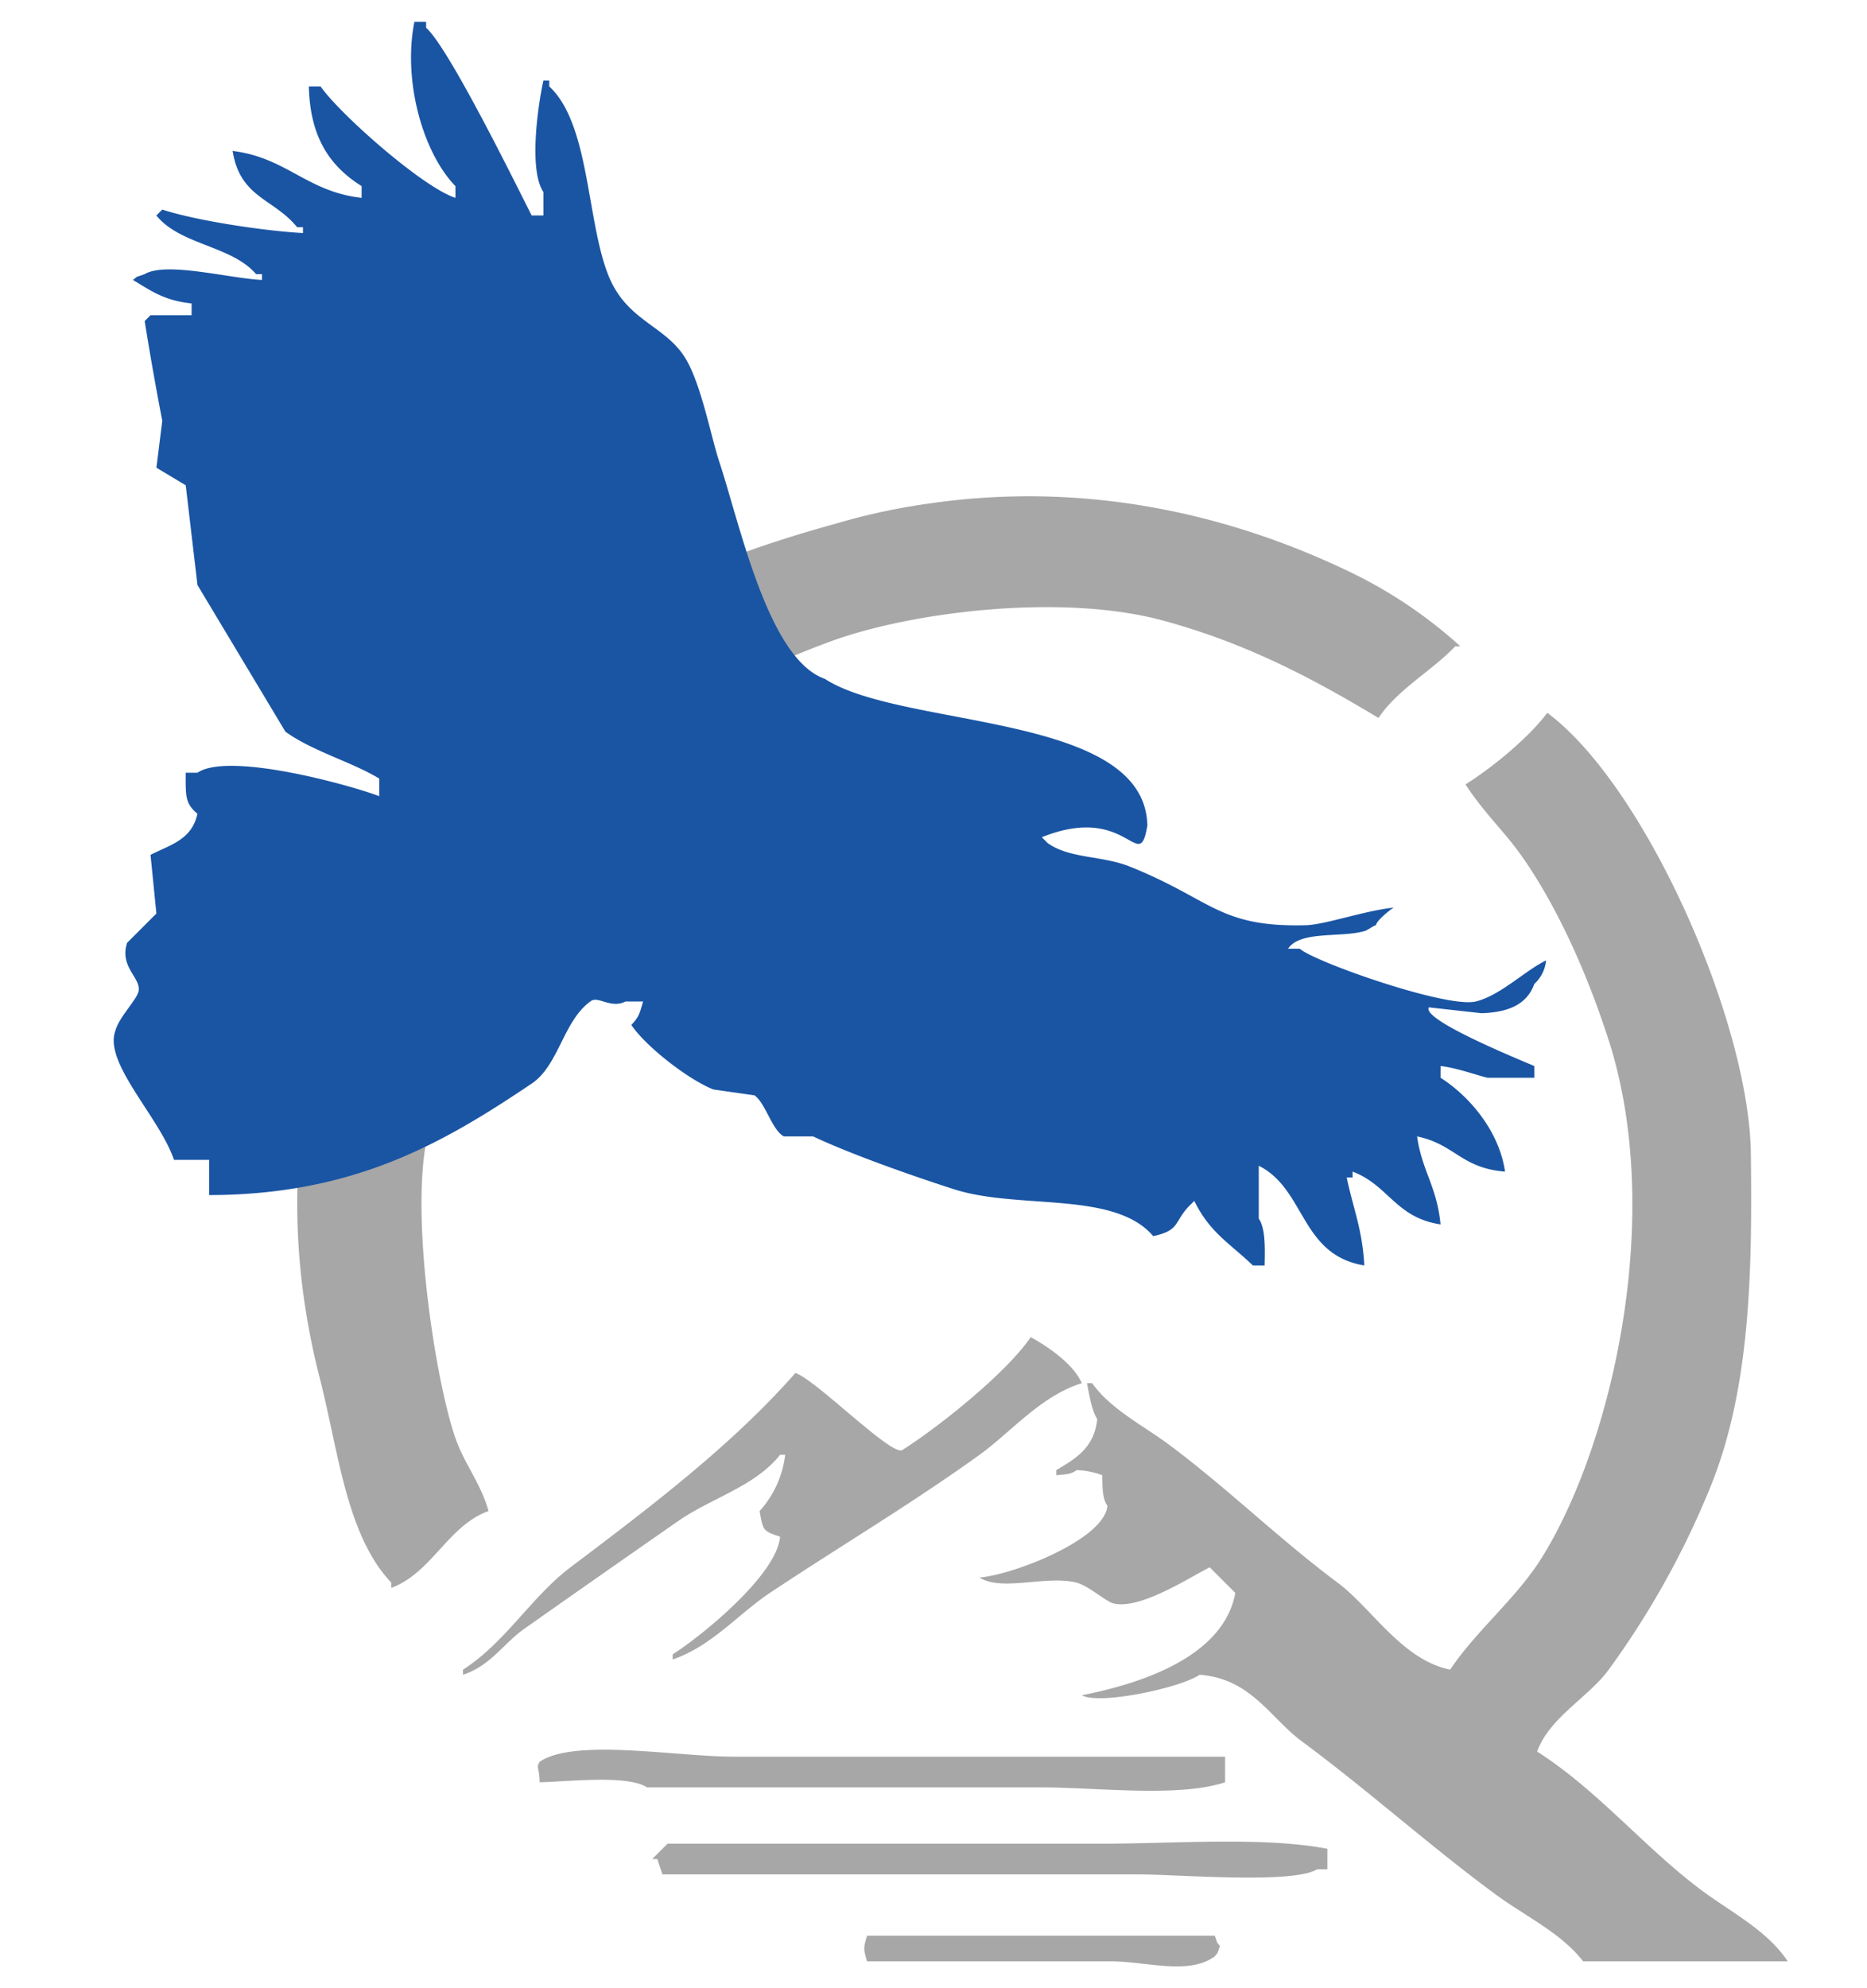
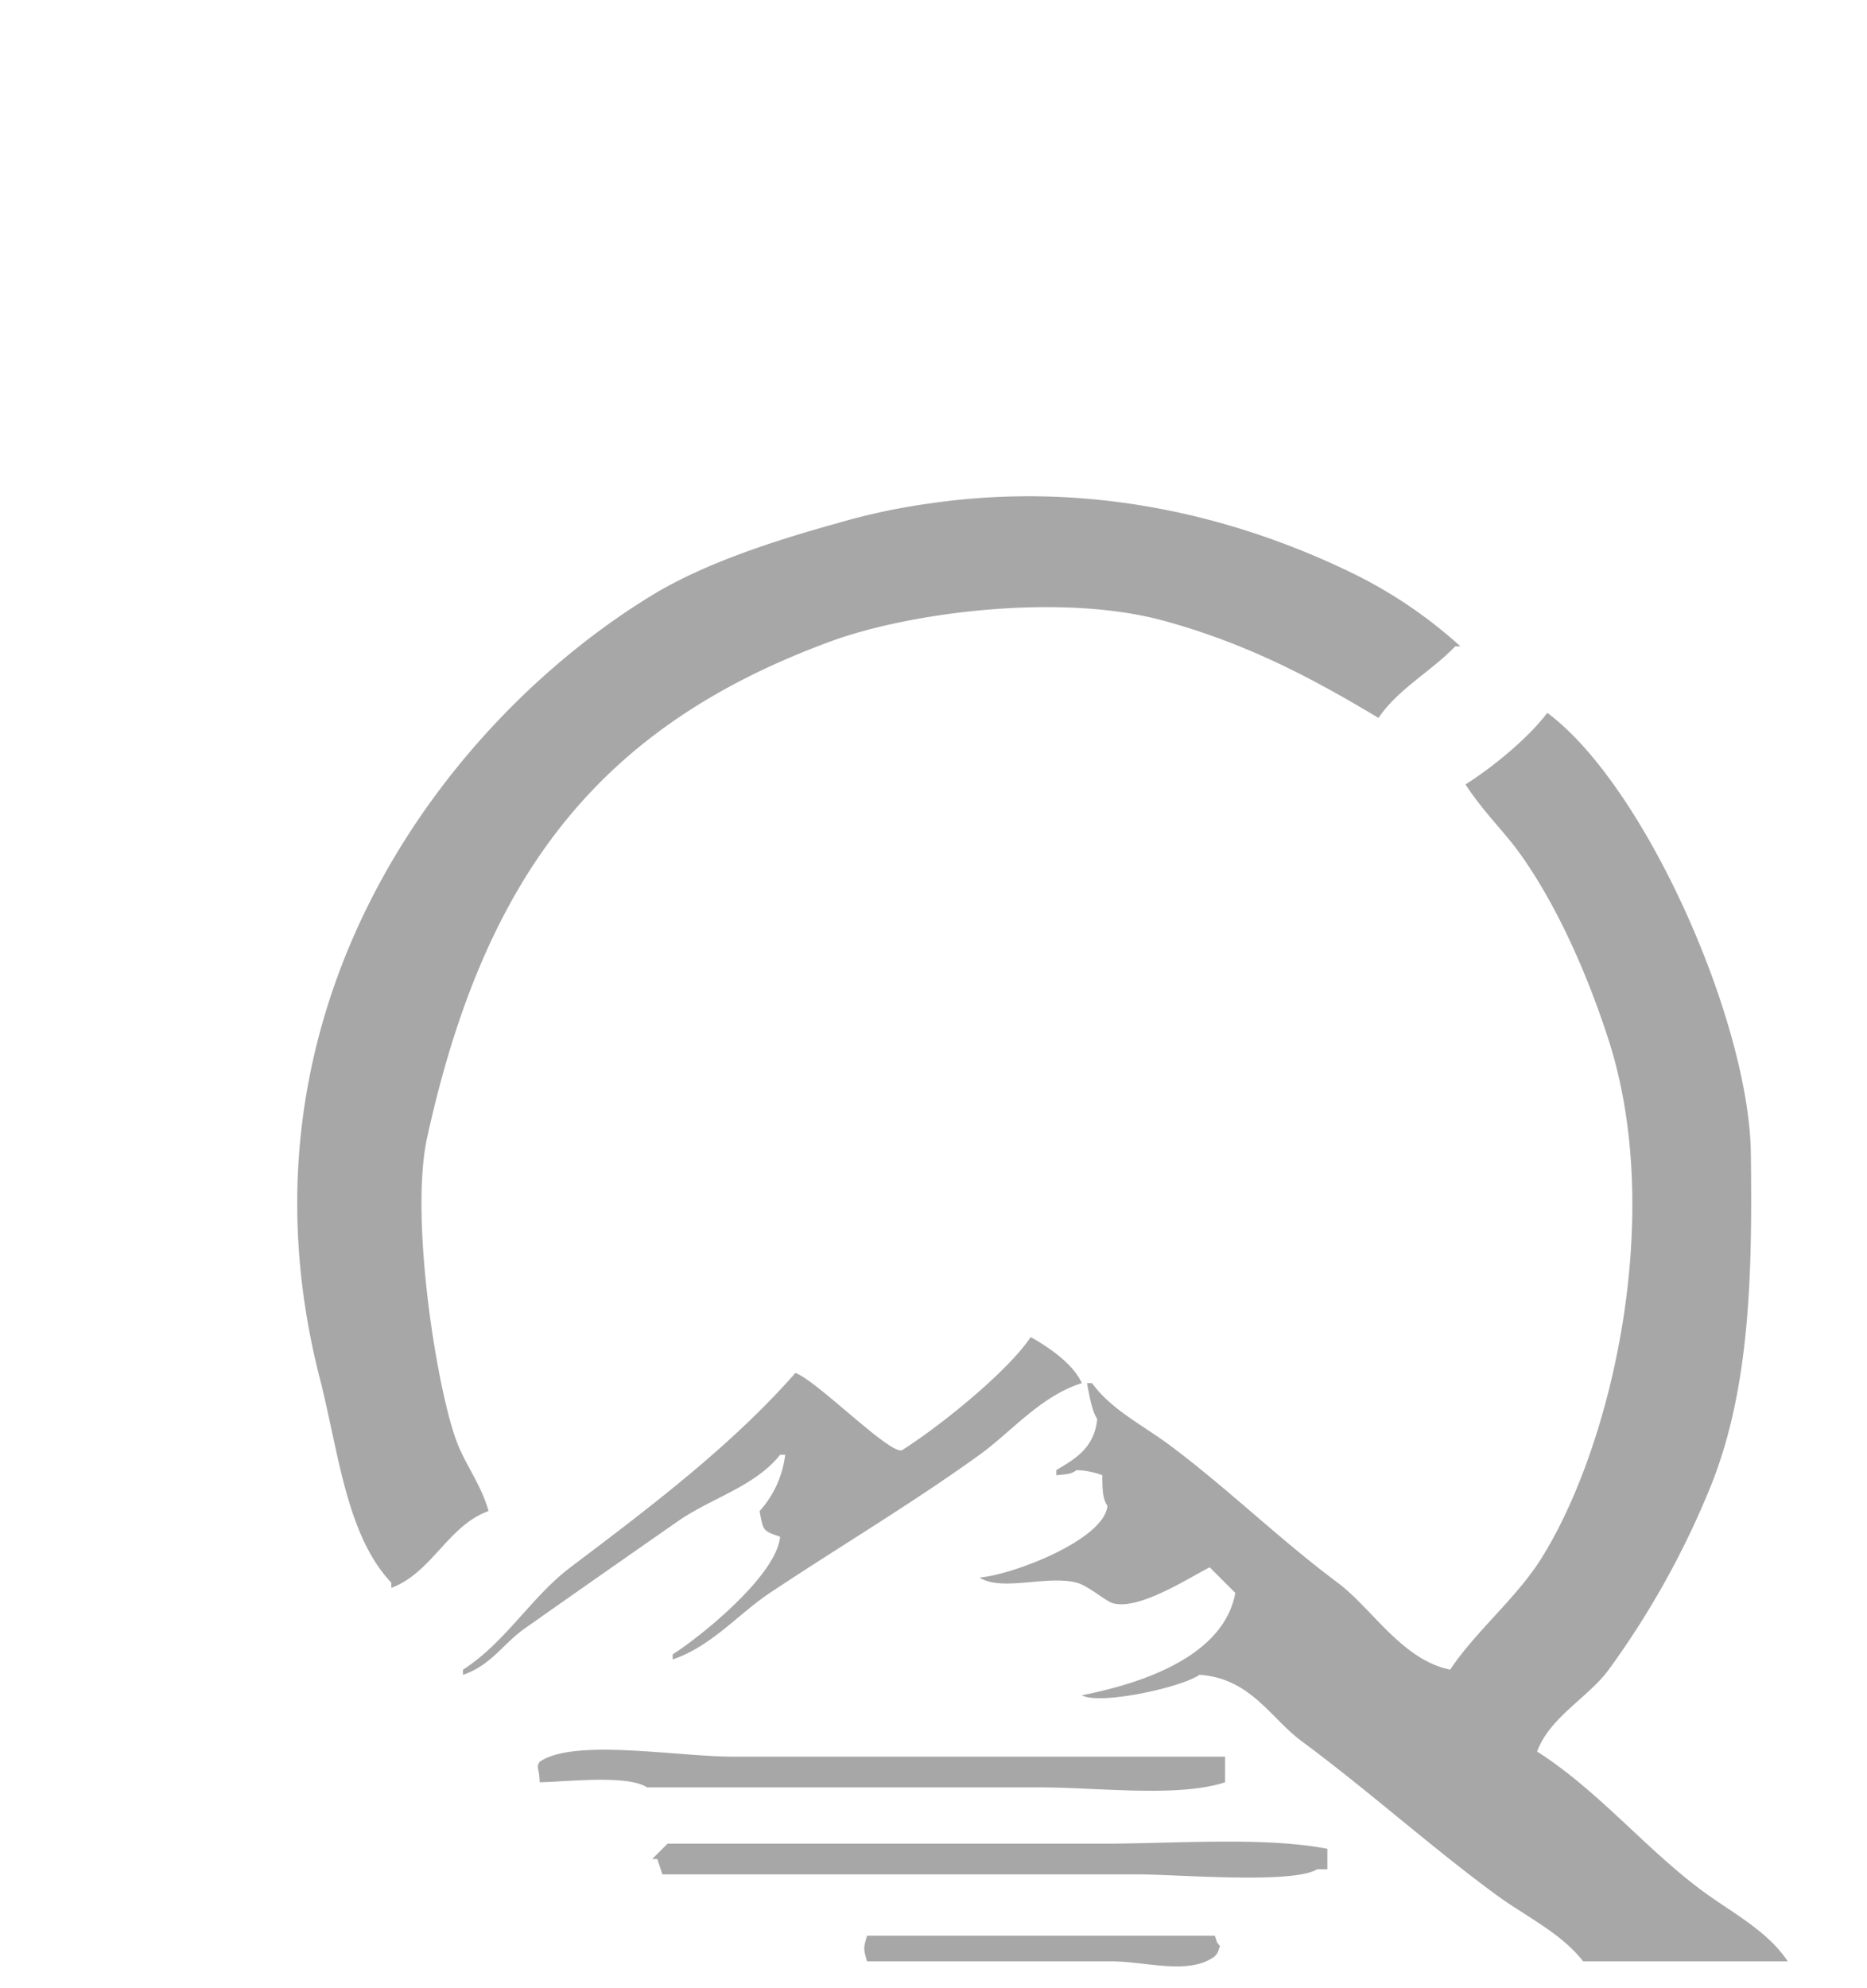
<svg xmlns="http://www.w3.org/2000/svg" width="434" height="462" viewBox="0 0 434 462">
  <defs>
    <style>
      .cls-1 {
        fill: #a7a7a7;
      }

      .cls-1, .cls-2 {
        fill-rule: evenodd;
      }

      .cls-2 {
        fill: #1a55a4;
      }
    </style>
  </defs>
  <path id="Фигура_2" data-name="Фигура 2" class="cls-1" d="M216,117c36.924-5.383,70.6,2.757,98,16a107.212,107.212,0,0,1,25.474,17.184h-1.189c-5.46,5.732-13.409,10-17.835,16.646-15.1-9.057-30.4-17.254-49.939-22.591-23.8-6.5-58.829-2-77.286,4.756-54.027,19.77-80.587,54.562-93.932,115.335-4.137,18.838,2.381,59.536,7.134,71.34,2.012,5,5.567,9.7,7.134,15.458-9.377,3.324-13.2,14.393-22.591,17.835v-1.189c-10.5-11.1-12.244-30.375-16.646-47.561-21.977-85.8,29.41-152.783,77.286-181.919,12.1-7.364,28.228-12.615,42.8-16.646A148.145,148.145,0,0,1,216,117Zm143.687,48.641C382.519,182.631,406.621,237.453,407,268c0.336,27.122-.059,54.3-9.264,77.183a199.287,199.287,0,0,1-23.78,42.8c-4.746,6.474-13.7,11.018-16.647,19.024,13.974,8.882,24.993,22.336,38.049,32.1,6.943,5.195,15.412,9.4,20.213,16.646h-47.56c-5.142-6.62-13.379-10.442-20.214-15.457-15.277-11.211-29.651-24.181-45.182-35.671-7.4-5.473-11.813-14.589-23.781-15.457-4.2,2.974-23.31,7.1-27.347,4.756,14.414-2.828,33.005-9.195,35.671-23.78l-5.946-5.945c-4.347,2.12-16.466,10.145-22.591,8.323-1.569-.467-5.763-4.1-8.323-4.756-7.018-1.806-17.386,2.131-22.591-1.189,8.126-.729,28.985-8.892,29.725-16.646-1.142-1.686-1.161-3.892-1.189-7.134a18.634,18.634,0,0,0-5.945-1.189c-1.4.954-2,.919-4.756,1.189v-1.189c4.429-2.637,8.859-5.156,9.512-11.891-1.25-1.808-1.886-5.844-2.378-8.323h1.189c4.31,6.063,11.839,9.814,17.835,14.268,13.423,9.972,25.551,21.889,39.238,32.1,8.043,6,14.941,17.91,26.158,20.213,6.162-9.2,15.5-16.63,21.4-26.158,16.384-26.425,28.48-79.609,15.458-120.091-4.845-15.059-11.762-30.774-20.214-42.8-4.014-5.715-8.6-9.817-13.079-16.646C346.994,178.288,355.206,171.559,359.687,165.641ZM239.6,310.7c4.25,2.383,9.819,6.163,11.89,10.7-9.576,2.988-16.395,11.324-23.78,16.646-15.878,11.443-32.247,21.116-48.75,32.1-7.315,4.871-13.555,12.4-22.591,15.457V384.42c6.47-4.093,24.2-18.366,24.969-27.347-4-1.333-3.94-1.348-4.756-5.945a23.84,23.84,0,0,0,5.945-13.08h-1.189c-5.816,7.362-15.959,10.012-23.78,15.458-11.677,8.13-23.679,16.52-35.671,24.969-4.935,3.478-7.738,8.507-14.268,10.7v-1.189c9.929-6.379,15.881-16.921,24.97-23.78,18.125-13.68,37.434-28.229,52.316-45.183,5.178,1.9,22.839,19.939,24.97,17.835C218.4,331.456,234.113,318.864,239.6,310.7Zm45.183,97.5v5.945c-10.873,3.591-29.7,1.189-42.8,1.189H150.421c-4.565-2.966-18.1-1.345-24.969-1.189-0.089-3.617-.9-3.263,0-4.756,7.977-5.524,31.753-1.19,45.182-1.189H284.78Zm-129.6,20.214H256.243c16.9,0,37.445-1.662,52.317,1.189v4.756h-2.378c-5.633,3.5-32.468,1.189-41.616,1.189H153.988q-0.594-1.784-1.189-3.567H151.61l1.189-1.189Zm46.371,21.4H282.4c0.75,2.086.23,1.155,1.189,2.378-0.749,2.086-.229,1.155-1.189,2.378-5.864,4.425-15.69,1.28-23.78,1.189H201.548C200.707,452.823,200.684,452.758,201.548,449.816Z" />
-   <path id="орел" class="cls-2" d="M349.859,272.246c-10.176-.793-11.639-6.348-20.446-8.179,1.113,7.967,4.62,11.628,5.453,20.446-10.465-1.57-12.084-9.133-20.446-12.267v1.363h-1.363c1.456,7.07,3.657,12.067,4.089,20.446-14.931-2.478-13.582-17.671-24.536-23.172V283.15c1.557,2.3,1.453,6.674,1.364,10.905h-2.727c-5.538-5.293-9.913-7.528-13.63-14.994l-1.363,1.363c-3.345,3.57-1.969,5.49-8.179,6.816-9.027-10.621-31.311-6.069-46.344-10.905-9.657-3.106-23.872-8.092-32.714-12.268H182.2c-2.808-1.572-4.218-7.708-6.815-9.541l-9.542-1.363c-5.747-2.244-15.677-9.934-19.083-14.994,1.72-1.852,1.861-2.41,2.726-5.452H145.4c-3.423,1.779-6.475-1.468-8.178,0-6.284,4.536-7.327,14.847-13.631,19.083-20.386,13.7-41.106,25.846-74.969,25.9V269.52H40.443c-3.341-9.909-16.388-22.509-13.631-29.988,0.929-3.409,5.358-7.508,5.452-9.541,0.142-3.065-4.46-5.41-2.726-10.9l6.815-6.815L34.991,198.64c4.544-2.33,9.586-3.456,10.9-9.541-2.869-2.465-2.729-3.979-2.726-9.542H45.9c7.353-4.972,35.853,2.986,42.255,5.452V180.92c-6.3-3.844-15.439-6.316-21.809-10.9L45.9,135.939l-2.726-23.172-6.815-4.089,1.363-10.9c-1.544-8.031-2.883-15.593-4.089-23.172l1.363-1.363h9.541V70.512c-6.429-.686-9.4-2.929-13.631-5.452,1.392-1.1.374-.484,2.726-1.363,5.006-2.954,19.42.939,27.261,1.363V63.7H59.526c-5.651-6.624-17.7-6.778-23.172-13.631L37.717,48.7c8.279,2.69,24.275,5.01,32.714,5.452V52.792H69.067C63.619,46.1,55.8,45.987,54.074,35.072c12.578,1.558,17.3,9.5,29.987,10.9V43.25c-7.374-4.639-11.987-11.294-12.268-23.172H74.52c4.422,6.366,23.664,23.4,31.35,25.9V43.25C98.293,35.468,93.6,18.743,96.329,5.085h2.726V6.448c5.285,4.7,20.52,35.708,24.535,43.618h2.726V44.614c-3.481-5.163-1.215-20.408,0-25.9h1.363v1.363c9.366,8.705,8.646,30.71,13.631,43.618,4.156,10.763,12.863,11.708,17.72,19.083,3.858,5.858,6.137,18.348,8.178,24.536,4.88,14.79,11.381,45.821,24.535,50.433,17.942,11.658,74.443,7.725,74.969,34.077-1.943,11.752-4.418-5.391-24.535,2.726l1.363,1.363c5.194,3.666,12.572,2.848,19.083,5.452,19.15,7.661,20.648,14.138,40.892,13.631,4.483-.112,13.667-3.39,20.446-4.089-1.169.726-4.089,3.18-4.089,4.089-0.454,0-2.272,1.363-2.726,1.363-5.343,1.581-14.923-.16-17.72,4.089h2.726c3.283,3.027,34.182,13.895,40.892,12.268,5.74-1.392,11.452-7.184,16.357-9.542a8.505,8.505,0,0,1-2.726,5.453c-1.864,5.159-6.636,6.61-12.268,6.815l-12.268-1.363c-1.1,1.961,8.285,6.881,24.536,13.631v2.726H345.77c-2.684-.645-7.118-2.294-10.9-2.726v2.726C341.549,254.7,348.492,262.78,349.859,272.246Z" />
</svg>